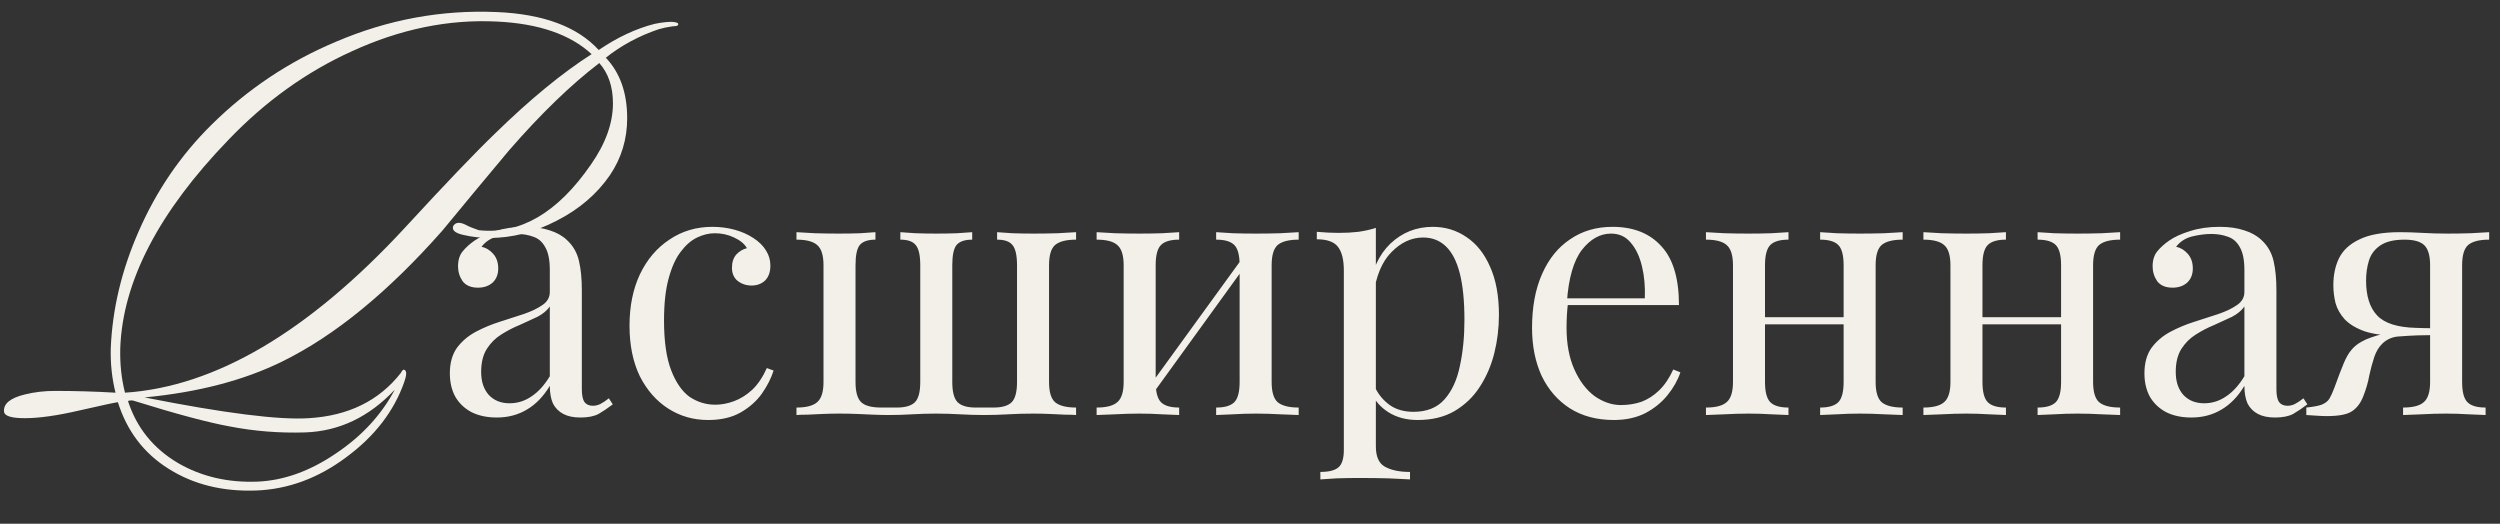
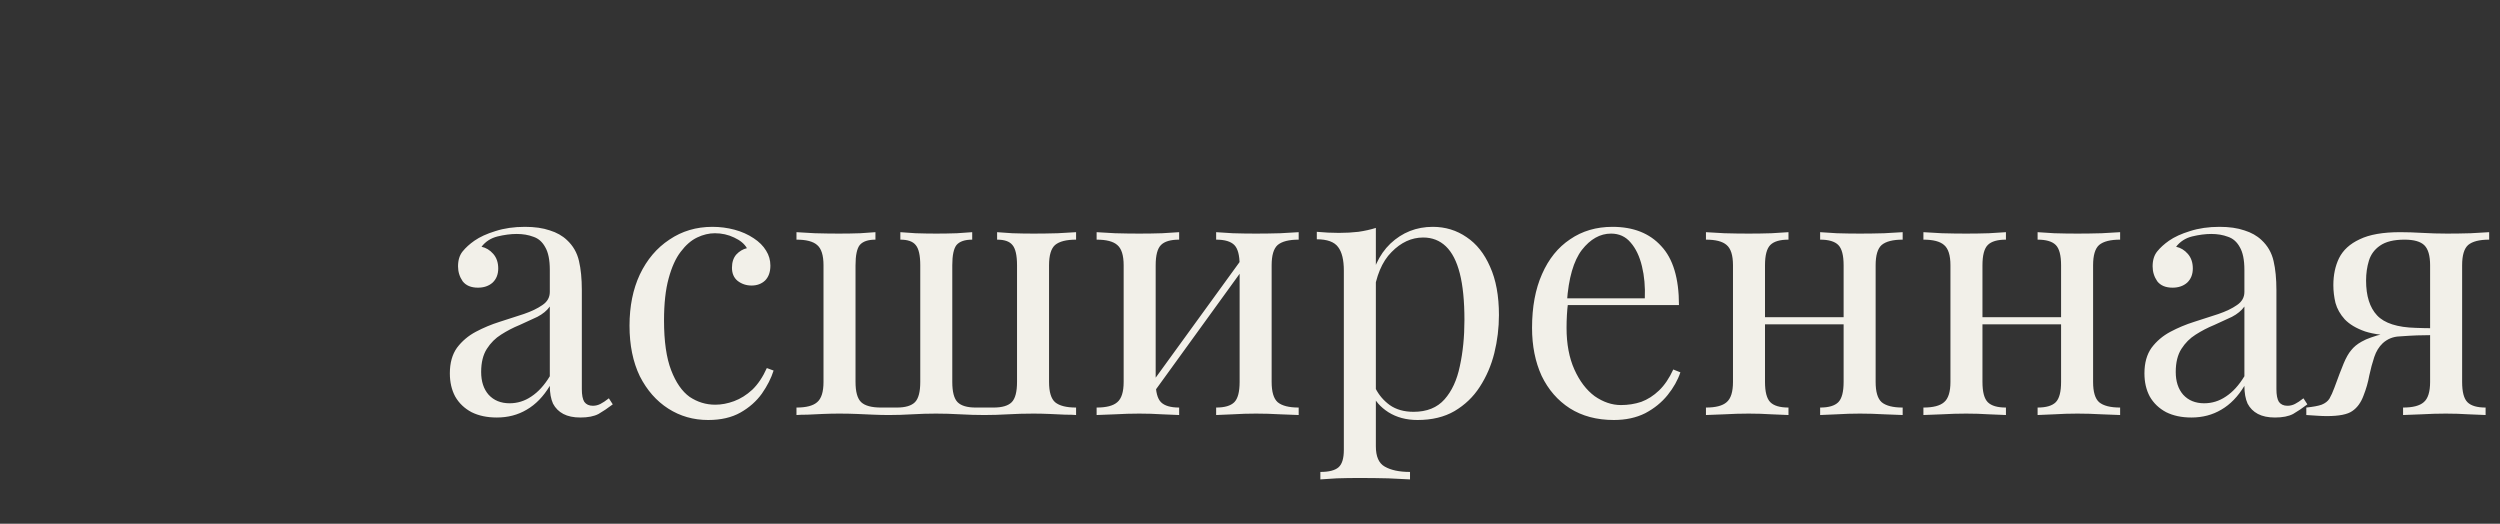
<svg xmlns="http://www.w3.org/2000/svg" width="253" height="53" viewBox="0 0 253 53" fill="none">
  <rect x="0" y="0" width="253" height="53" fill="#333333" stroke="none" />
-   <path d="M68.63 2.48C68.63 2.6 68.45 2.66 68.09 2.66C67.53 2.74 67.05 2.84 66.65 2.96C64.65 3.64 62.87 4.6 61.31 5.84C62.75 7.36 63.47 9.4 63.47 11.96C63.47 14.08 62.89 16 61.73 17.72C60.41 19.64 58.61 21.18 56.33 22.34C54.09 23.5 51.83 24.08 49.55 24.08C48.67 24.08 47.79 23.98 46.91 23.78C46.19 23.62 45.83 23.38 45.83 23.06C45.83 22.94 45.87 22.84 45.95 22.76C46.19 22.48 46.59 22.48 47.15 22.76C47.43 22.92 47.87 23.1 48.47 23.3C52.67 23.74 56.45 21.52 59.81 16.64C61.29 14.52 62.03 12.46 62.03 10.46C62.03 8.78 61.57 7.42 60.65 6.38C57.77 8.58 54.73 11.52 51.53 15.2C49.25 17.92 46.99 20.64 44.75 23.36C39.27 29.56 33.89 33.96 28.61 36.56C24.73 38.48 20.07 39.7 14.63 40.22C22.71 41.82 28.25 42.52 31.25 42.32C35.25 42.08 38.35 40.56 40.55 37.76C40.71 37.44 40.85 37.34 40.97 37.46C41.17 37.58 41.15 37.98 40.91 38.66C39.87 41.62 37.91 44.16 35.03 46.28C32.19 48.4 29.15 49.52 25.91 49.64C22.51 49.76 19.55 49.02 17.03 47.42C14.55 45.86 12.85 43.62 11.93 40.7C11.61 40.74 10.31 41.02 8.03 41.54C5.79 42.06 3.95 42.32 2.51 42.32C1.15 42.32 0.45 42.1 0.41 41.66C0.33 40.86 1.03 40.28 2.51 39.92C3.47 39.68 4.49 39.56 5.57 39.56C7.61 39.56 9.65 39.62 11.69 39.74C11.33 38.3 11.17 36.8 11.21 35.24C11.37 31.28 12.31 27.34 14.03 23.42C15.83 19.3 18.29 15.7 21.41 12.62C25.05 9.02 29.25 6.22 34.01 4.22C39.25 1.98 44.67 0.98 50.27 1.22C54.99 1.42 58.43 2.7 60.59 5.06C62.47 3.78 64.35 2.9 66.23 2.42C66.59 2.34 66.97 2.28 67.37 2.24C67.73 2.2 68.03 2.2 68.27 2.24C68.55 2.28 68.67 2.36 68.63 2.48ZM59.87 5.48C57.71 3.48 54.51 2.38 50.27 2.18C45.39 1.94 40.51 2.94 35.63 5.18C31.03 7.26 26.87 10.24 23.15 14.12C16.07 21.44 12.41 28.48 12.17 35.24C12.13 36.84 12.29 38.34 12.65 39.74C21.77 39.14 31.19 33.6 40.91 23.12C45.07 18.6 48.13 15.4 50.09 13.52C53.61 10.08 56.87 7.4 59.87 5.48ZM39.95 39.44C37.35 42.2 34.33 43.64 30.89 43.76C28.29 43.84 25.75 43.64 23.27 43.16C21.07 42.76 17.85 41.9 13.61 40.58C13.41 40.5 13.19 40.5 12.95 40.58C13.83 43.3 15.53 45.4 18.05 46.88C20.41 48.24 23.09 48.86 26.09 48.74C28.73 48.62 31.35 47.68 33.95 45.92C36.59 44.16 38.59 42 39.95 39.44Z" fill="#F2F0E9" />
-   <path d="M50.277 42.252C49.293 42.252 48.441 42.072 47.721 41.712C47.001 41.328 46.449 40.8 46.065 40.128C45.705 39.456 45.525 38.676 45.525 37.788C45.525 36.732 45.765 35.868 46.245 35.196C46.749 34.524 47.385 33.984 48.153 33.576C48.921 33.168 49.725 32.832 50.565 32.568C51.429 32.28 52.245 32.016 53.013 31.776C53.781 31.512 54.405 31.212 54.885 30.876C55.389 30.54 55.641 30.096 55.641 29.544V27.312C55.641 26.304 55.485 25.536 55.173 25.008C54.885 24.48 54.489 24.132 53.985 23.964C53.481 23.772 52.917 23.676 52.293 23.676C51.693 23.676 51.045 23.76 50.349 23.928C49.677 24.096 49.137 24.444 48.729 24.972C49.185 25.068 49.581 25.308 49.917 25.692C50.253 26.076 50.421 26.568 50.421 27.168C50.421 27.768 50.229 28.248 49.845 28.608C49.461 28.944 48.969 29.112 48.369 29.112C47.673 29.112 47.157 28.896 46.821 28.464C46.509 28.008 46.353 27.504 46.353 26.952C46.353 26.328 46.509 25.824 46.821 25.44C47.133 25.056 47.529 24.696 48.009 24.36C48.561 23.976 49.269 23.652 50.133 23.388C51.021 23.1 52.017 22.956 53.121 22.956C54.105 22.956 54.945 23.076 55.641 23.316C56.337 23.532 56.913 23.856 57.369 24.288C57.993 24.864 58.401 25.572 58.593 26.412C58.785 27.228 58.881 28.212 58.881 29.364V39.372C58.881 39.972 58.965 40.404 59.133 40.668C59.325 40.932 59.613 41.064 59.997 41.064C60.261 41.064 60.513 41.004 60.753 40.884C60.993 40.764 61.281 40.572 61.617 40.308L62.013 40.92C61.509 41.304 61.029 41.628 60.573 41.892C60.117 42.132 59.505 42.252 58.737 42.252C58.041 42.252 57.465 42.132 57.009 41.892C56.553 41.652 56.205 41.304 55.965 40.848C55.749 40.368 55.641 39.768 55.641 39.048C54.993 40.128 54.213 40.932 53.301 41.46C52.413 41.988 51.405 42.252 50.277 42.252ZM51.573 40.812C52.365 40.812 53.097 40.584 53.769 40.128C54.465 39.672 55.089 38.988 55.641 38.076V31.02C55.353 31.428 54.933 31.776 54.381 32.064C53.829 32.328 53.229 32.604 52.581 32.892C51.933 33.156 51.309 33.48 50.709 33.864C50.133 34.224 49.653 34.704 49.269 35.304C48.885 35.904 48.693 36.684 48.693 37.644C48.693 38.604 48.945 39.372 49.449 39.948C49.977 40.524 50.685 40.812 51.573 40.812ZM72.095 22.956C72.863 22.956 73.607 23.052 74.327 23.244C75.047 23.436 75.695 23.724 76.271 24.108C76.823 24.468 77.243 24.888 77.531 25.368C77.819 25.824 77.963 26.328 77.963 26.88C77.963 27.528 77.783 28.032 77.423 28.392C77.063 28.728 76.607 28.896 76.055 28.896C75.527 28.896 75.059 28.74 74.651 28.428C74.267 28.116 74.075 27.672 74.075 27.096C74.075 26.544 74.219 26.1 74.507 25.764C74.819 25.428 75.179 25.212 75.587 25.116C75.347 24.684 74.915 24.324 74.291 24.036C73.691 23.748 73.043 23.604 72.347 23.604C71.747 23.604 71.147 23.748 70.547 24.036C69.947 24.324 69.395 24.804 68.891 25.476C68.387 26.124 67.979 27.024 67.667 28.176C67.355 29.304 67.199 30.72 67.199 32.424C67.199 34.536 67.439 36.216 67.919 37.464C68.399 38.712 69.023 39.612 69.791 40.164C70.583 40.692 71.447 40.956 72.383 40.956C73.007 40.956 73.643 40.836 74.291 40.596C74.939 40.356 75.551 39.972 76.127 39.444C76.703 38.892 77.195 38.16 77.603 37.248L78.287 37.5C78.047 38.268 77.651 39.048 77.099 39.84C76.547 40.608 75.827 41.244 74.939 41.748C74.051 42.252 72.959 42.504 71.663 42.504C70.175 42.504 68.831 42.12 67.631 41.352C66.431 40.584 65.471 39.492 64.751 38.076C64.055 36.636 63.707 34.932 63.707 32.964C63.707 30.996 64.055 29.268 64.751 27.78C65.471 26.268 66.467 25.092 67.739 24.252C69.011 23.388 70.463 22.956 72.095 22.956ZM108.899 23.496V24.252C107.915 24.252 107.207 24.432 106.775 24.792C106.367 25.152 106.163 25.836 106.163 26.844V38.652C106.163 39.66 106.367 40.344 106.775 40.704C107.207 41.064 107.915 41.244 108.899 41.244V42C108.635 41.976 108.263 41.964 107.783 41.964C107.303 41.94 106.775 41.916 106.199 41.892C105.647 41.868 105.107 41.856 104.579 41.856C103.691 41.856 102.839 41.88 102.023 41.928C101.207 41.976 100.403 42 99.611 42C98.819 42 98.003 41.976 97.163 41.928C96.323 41.88 95.507 41.856 94.715 41.856C93.923 41.856 93.119 41.88 92.303 41.928C91.511 41.976 90.731 42 89.963 42C89.459 42 88.931 41.988 88.379 41.964C87.851 41.94 87.299 41.916 86.723 41.892C86.147 41.868 85.547 41.856 84.923 41.856C84.395 41.856 83.843 41.868 83.267 41.892C82.715 41.916 82.199 41.94 81.719 41.964C81.263 41.964 80.891 41.976 80.603 42V41.244C81.587 41.244 82.283 41.064 82.691 40.704C83.123 40.344 83.339 39.66 83.339 38.652V26.844C83.339 25.836 83.123 25.152 82.691 24.792C82.283 24.432 81.587 24.252 80.603 24.252V23.496C81.011 23.52 81.635 23.556 82.475 23.604C83.339 23.628 84.143 23.64 84.887 23.64C85.655 23.64 86.375 23.628 87.047 23.604C87.743 23.556 88.259 23.52 88.595 23.496V24.252C87.851 24.252 87.323 24.432 87.011 24.792C86.723 25.152 86.579 25.836 86.579 26.844V38.652C86.579 39.66 86.771 40.344 87.155 40.704C87.539 41.064 88.211 41.244 89.171 41.244H90.755C91.619 41.244 92.231 41.064 92.591 40.704C92.951 40.344 93.131 39.66 93.131 38.652V26.844C93.131 25.836 92.975 25.152 92.663 24.792C92.375 24.432 91.859 24.252 91.115 24.252V23.496C91.451 23.52 91.967 23.556 92.663 23.604C93.383 23.628 94.079 23.64 94.751 23.64C95.447 23.64 96.143 23.628 96.839 23.604C97.535 23.556 98.051 23.52 98.387 23.496V24.252C97.643 24.252 97.115 24.432 96.803 24.792C96.515 25.152 96.371 25.836 96.371 26.844V38.652C96.371 39.66 96.551 40.344 96.911 40.704C97.271 41.064 97.883 41.244 98.747 41.244H100.547C101.411 41.244 102.023 41.064 102.383 40.704C102.743 40.344 102.923 39.66 102.923 38.652V26.844C102.923 25.836 102.767 25.152 102.455 24.792C102.167 24.432 101.651 24.252 100.907 24.252V23.496C101.243 23.52 101.759 23.556 102.455 23.604C103.151 23.628 103.871 23.64 104.615 23.64C105.383 23.64 106.187 23.628 107.027 23.604C107.867 23.556 108.491 23.52 108.899 23.496ZM131.426 23.496V24.252C130.442 24.252 129.734 24.432 129.302 24.792C128.894 25.152 128.69 25.836 128.69 26.844V38.652C128.69 39.66 128.894 40.344 129.302 40.704C129.734 41.064 130.442 41.244 131.426 41.244V42C131.018 41.976 130.394 41.952 129.554 41.928C128.714 41.88 127.898 41.856 127.106 41.856C126.314 41.856 125.534 41.88 124.766 41.928C124.022 41.952 123.458 41.976 123.074 42V41.244C123.938 41.244 124.55 41.064 124.91 40.704C125.27 40.344 125.45 39.66 125.45 38.652V26.844C125.45 25.836 125.27 25.152 124.91 24.792C124.55 24.432 123.938 24.252 123.074 24.252V23.496C123.458 23.52 124.022 23.556 124.766 23.604C125.534 23.628 126.314 23.64 127.106 23.64C127.898 23.64 128.714 23.628 129.554 23.604C130.394 23.556 131.018 23.52 131.426 23.496ZM119.33 23.496V24.252C118.466 24.252 117.854 24.432 117.494 24.792C117.134 25.152 116.954 25.836 116.954 26.844V38.652C116.954 39.66 117.134 40.344 117.494 40.704C117.854 41.064 118.466 41.244 119.33 41.244V42C118.946 41.976 118.37 41.952 117.602 41.928C116.858 41.88 116.09 41.856 115.298 41.856C114.506 41.856 113.69 41.88 112.85 41.928C112.01 41.952 111.386 41.976 110.978 42V41.244C111.962 41.244 112.658 41.064 113.066 40.704C113.498 40.344 113.714 39.66 113.714 38.652V26.844C113.714 25.836 113.498 25.152 113.066 24.792C112.658 24.432 111.962 24.252 110.978 24.252V23.496C111.386 23.52 112.01 23.556 112.85 23.604C113.69 23.628 114.506 23.64 115.298 23.64C116.09 23.64 116.858 23.628 117.602 23.604C118.37 23.556 118.946 23.52 119.33 23.496ZM125.81 26.016L126.386 26.412L116.486 40.092L115.91 39.66L125.81 26.016ZM139.237 23.064V45.168C139.237 46.2 139.537 46.884 140.137 47.22C140.761 47.58 141.613 47.76 142.693 47.76V48.516C142.165 48.492 141.433 48.456 140.497 48.408C139.561 48.384 138.565 48.372 137.509 48.372C136.765 48.372 136.021 48.384 135.277 48.408C134.557 48.456 134.005 48.492 133.621 48.516V47.76C134.485 47.76 135.097 47.604 135.457 47.292C135.817 46.98 135.997 46.392 135.997 45.528V27.384C135.997 26.304 135.805 25.512 135.421 25.008C135.037 24.48 134.317 24.216 133.261 24.216V23.46C134.029 23.532 134.773 23.568 135.493 23.568C136.189 23.568 136.849 23.532 137.473 23.46C138.121 23.364 138.709 23.232 139.237 23.064ZM144.997 22.956C146.269 22.956 147.409 23.304 148.417 24C149.425 24.672 150.217 25.668 150.793 26.988C151.393 28.308 151.693 29.94 151.693 31.884C151.693 33.18 151.537 34.464 151.225 35.736C150.913 36.984 150.421 38.124 149.749 39.156C149.101 40.164 148.249 40.98 147.193 41.604C146.161 42.204 144.913 42.504 143.449 42.504C142.321 42.504 141.337 42.24 140.497 41.712C139.681 41.184 139.129 40.548 138.841 39.804L139.201 39.3C139.537 39.972 140.017 40.536 140.641 40.992C141.289 41.448 142.093 41.676 143.053 41.676C144.397 41.676 145.441 41.256 146.185 40.416C146.929 39.576 147.445 38.46 147.733 37.068C148.045 35.652 148.201 34.092 148.201 32.388C148.201 30.468 148.045 28.896 147.733 27.672C147.421 26.448 146.953 25.536 146.329 24.936C145.705 24.336 144.937 24.036 144.025 24.036C142.849 24.036 141.781 24.528 140.821 25.512C139.861 26.472 139.249 27.936 138.985 29.904L138.553 29.4C138.817 27.36 139.537 25.776 140.713 24.648C141.913 23.52 143.341 22.956 144.997 22.956ZM163.179 22.956C165.291 22.956 166.935 23.604 168.111 24.9C169.311 26.172 169.911 28.164 169.911 30.876H157.203L157.167 30.192H166.455C166.503 29.016 166.407 27.936 166.167 26.952C165.927 25.944 165.543 25.14 165.015 24.54C164.511 23.94 163.851 23.64 163.035 23.64C161.931 23.64 160.947 24.192 160.083 25.296C159.243 26.4 158.739 28.152 158.571 30.552L158.679 30.696C158.631 31.056 158.595 31.452 158.571 31.884C158.547 32.316 158.535 32.748 158.535 33.18C158.535 34.812 158.799 36.216 159.327 37.392C159.855 38.568 160.539 39.468 161.379 40.092C162.243 40.692 163.131 40.992 164.043 40.992C164.763 40.992 165.447 40.884 166.095 40.668C166.743 40.428 167.343 40.044 167.895 39.516C168.447 38.988 168.927 38.28 169.335 37.392L170.055 37.68C169.791 38.472 169.359 39.24 168.759 39.984C168.159 40.728 167.403 41.34 166.491 41.82C165.579 42.276 164.523 42.504 163.323 42.504C161.595 42.504 160.107 42.108 158.859 41.316C157.635 40.524 156.687 39.432 156.015 38.04C155.367 36.624 155.043 35.004 155.043 33.18C155.043 31.068 155.379 29.256 156.051 27.744C156.723 26.208 157.671 25.032 158.895 24.216C160.119 23.376 161.547 22.956 163.179 22.956ZM192.55 23.496V24.252C191.566 24.252 190.858 24.432 190.426 24.792C190.018 25.152 189.814 25.836 189.814 26.844V38.652C189.814 39.66 190.018 40.344 190.426 40.704C190.858 41.064 191.566 41.244 192.55 41.244V42C192.142 41.976 191.518 41.952 190.678 41.928C189.838 41.88 189.022 41.856 188.23 41.856C187.438 41.856 186.658 41.88 185.89 41.928C185.146 41.952 184.582 41.976 184.198 42V41.244C185.062 41.244 185.674 41.064 186.034 40.704C186.394 40.344 186.574 39.66 186.574 38.652V26.844C186.574 25.836 186.394 25.152 186.034 24.792C185.674 24.432 185.062 24.252 184.198 24.252V23.496C184.582 23.52 185.146 23.556 185.89 23.604C186.658 23.628 187.438 23.64 188.23 23.64C189.022 23.64 189.838 23.628 190.678 23.604C191.518 23.556 192.142 23.52 192.55 23.496ZM180.994 23.496V24.252C180.13 24.252 179.518 24.432 179.158 24.792C178.798 25.152 178.618 25.836 178.618 26.844V38.652C178.618 39.66 178.798 40.344 179.158 40.704C179.518 41.064 180.13 41.244 180.994 41.244V42C180.61 41.976 180.034 41.952 179.266 41.928C178.522 41.88 177.754 41.856 176.962 41.856C176.17 41.856 175.354 41.88 174.514 41.928C173.674 41.952 173.05 41.976 172.642 42V41.244C173.626 41.244 174.322 41.064 174.73 40.704C175.162 40.344 175.378 39.66 175.378 38.652V26.844C175.378 25.836 175.162 25.152 174.73 24.792C174.322 24.432 173.626 24.252 172.642 24.252V23.496C173.05 23.52 173.674 23.556 174.514 23.604C175.354 23.628 176.17 23.64 176.962 23.64C177.754 23.64 178.522 23.628 179.266 23.604C180.034 23.556 180.61 23.52 180.994 23.496ZM187.582 32.1V32.82H177.43V32.1H187.582ZM214.557 23.496V24.252C213.573 24.252 212.865 24.432 212.433 24.792C212.025 25.152 211.821 25.836 211.821 26.844V38.652C211.821 39.66 212.025 40.344 212.433 40.704C212.865 41.064 213.573 41.244 214.557 41.244V42C214.149 41.976 213.525 41.952 212.685 41.928C211.845 41.88 211.029 41.856 210.237 41.856C209.445 41.856 208.665 41.88 207.897 41.928C207.153 41.952 206.589 41.976 206.205 42V41.244C207.069 41.244 207.681 41.064 208.041 40.704C208.401 40.344 208.581 39.66 208.581 38.652V26.844C208.581 25.836 208.401 25.152 208.041 24.792C207.681 24.432 207.069 24.252 206.205 24.252V23.496C206.589 23.52 207.153 23.556 207.897 23.604C208.665 23.628 209.445 23.64 210.237 23.64C211.029 23.64 211.845 23.628 212.685 23.604C213.525 23.556 214.149 23.52 214.557 23.496ZM203.001 23.496V24.252C202.137 24.252 201.525 24.432 201.165 24.792C200.805 25.152 200.625 25.836 200.625 26.844V38.652C200.625 39.66 200.805 40.344 201.165 40.704C201.525 41.064 202.137 41.244 203.001 41.244V42C202.617 41.976 202.041 41.952 201.273 41.928C200.529 41.88 199.761 41.856 198.969 41.856C198.177 41.856 197.361 41.88 196.521 41.928C195.681 41.952 195.057 41.976 194.649 42V41.244C195.633 41.244 196.329 41.064 196.737 40.704C197.169 40.344 197.385 39.66 197.385 38.652V26.844C197.385 25.836 197.169 25.152 196.737 24.792C196.329 24.432 195.633 24.252 194.649 24.252V23.496C195.057 23.52 195.681 23.556 196.521 23.604C197.361 23.628 198.177 23.64 198.969 23.64C199.761 23.64 200.529 23.628 201.273 23.604C202.041 23.556 202.617 23.52 203.001 23.496ZM209.589 32.1V32.82H199.437V32.1H209.589ZM221.769 42.252C220.785 42.252 219.933 42.072 219.213 41.712C218.493 41.328 217.941 40.8 217.557 40.128C217.197 39.456 217.017 38.676 217.017 37.788C217.017 36.732 217.257 35.868 217.737 35.196C218.241 34.524 218.877 33.984 219.645 33.576C220.413 33.168 221.217 32.832 222.057 32.568C222.921 32.28 223.737 32.016 224.505 31.776C225.273 31.512 225.897 31.212 226.377 30.876C226.881 30.54 227.133 30.096 227.133 29.544V27.312C227.133 26.304 226.977 25.536 226.665 25.008C226.377 24.48 225.981 24.132 225.477 23.964C224.973 23.772 224.409 23.676 223.785 23.676C223.185 23.676 222.537 23.76 221.841 23.928C221.169 24.096 220.629 24.444 220.221 24.972C220.677 25.068 221.073 25.308 221.409 25.692C221.745 26.076 221.913 26.568 221.913 27.168C221.913 27.768 221.721 28.248 221.337 28.608C220.953 28.944 220.461 29.112 219.861 29.112C219.165 29.112 218.649 28.896 218.313 28.464C218.001 28.008 217.845 27.504 217.845 26.952C217.845 26.328 218.001 25.824 218.313 25.44C218.625 25.056 219.021 24.696 219.501 24.36C220.053 23.976 220.761 23.652 221.625 23.388C222.513 23.1 223.509 22.956 224.613 22.956C225.597 22.956 226.437 23.076 227.133 23.316C227.829 23.532 228.405 23.856 228.861 24.288C229.485 24.864 229.893 25.572 230.085 26.412C230.277 27.228 230.373 28.212 230.373 29.364V39.372C230.373 39.972 230.457 40.404 230.625 40.668C230.817 40.932 231.105 41.064 231.489 41.064C231.753 41.064 232.005 41.004 232.245 40.884C232.485 40.764 232.773 40.572 233.109 40.308L233.505 40.92C233.001 41.304 232.521 41.628 232.065 41.892C231.609 42.132 230.997 42.252 230.229 42.252C229.533 42.252 228.957 42.132 228.501 41.892C228.045 41.652 227.697 41.304 227.457 40.848C227.241 40.368 227.133 39.768 227.133 39.048C226.485 40.128 225.705 40.932 224.793 41.46C223.905 41.988 222.897 42.252 221.769 42.252ZM223.065 40.812C223.857 40.812 224.589 40.584 225.261 40.128C225.957 39.672 226.581 38.988 227.133 38.076V31.02C226.845 31.428 226.425 31.776 225.873 32.064C225.321 32.328 224.721 32.604 224.073 32.892C223.425 33.156 222.801 33.48 222.201 33.864C221.625 34.224 221.145 34.704 220.761 35.304C220.377 35.904 220.185 36.684 220.185 37.644C220.185 38.604 220.437 39.372 220.941 39.948C221.469 40.524 222.177 40.812 223.065 40.812ZM251.903 23.496V24.252C250.919 24.252 250.211 24.432 249.779 24.792C249.371 25.152 249.167 25.836 249.167 26.844V38.652C249.167 39.66 249.347 40.344 249.707 40.704C250.067 41.064 250.679 41.244 251.543 41.244V42C251.159 41.976 250.583 41.952 249.815 41.928C249.071 41.88 248.303 41.856 247.511 41.856C246.719 41.856 245.903 41.88 245.063 41.928C244.223 41.952 243.599 41.976 243.191 42V41.244C244.175 41.244 244.871 41.064 245.279 40.704C245.711 40.344 245.927 39.66 245.927 38.652V26.844C245.927 25.884 245.735 25.212 245.351 24.828C244.967 24.444 244.295 24.252 243.335 24.252C242.255 24.252 241.427 24.456 240.851 24.864C240.299 25.248 239.927 25.752 239.735 26.376C239.543 27 239.447 27.672 239.447 28.392C239.447 29.952 239.819 31.128 240.563 31.92C241.307 32.712 242.615 33.132 244.487 33.18C245.087 33.204 245.687 33.216 246.287 33.216C246.887 33.216 247.487 33.216 248.087 33.216L248.159 33.9C246.887 33.9 245.795 33.912 244.883 33.936C243.995 33.96 243.311 33.972 242.831 33.972C241.391 33.972 240.227 33.828 239.339 33.54C238.451 33.228 237.767 32.82 237.287 32.316C236.831 31.812 236.519 31.26 236.351 30.66C236.207 30.06 236.135 29.46 236.135 28.86C236.135 27.828 236.327 26.916 236.711 26.124C237.119 25.308 237.815 24.672 238.799 24.216C239.783 23.736 241.151 23.496 242.903 23.496C243.575 23.496 244.319 23.52 245.135 23.568C245.951 23.616 246.791 23.64 247.655 23.64C248.423 23.64 249.215 23.628 250.031 23.604C250.871 23.556 251.495 23.52 251.903 23.496ZM244.703 33.54V33.936C244.103 33.96 243.479 33.996 242.831 34.044C242.183 34.068 241.619 34.296 241.139 34.728C240.755 35.088 240.467 35.556 240.275 36.132C240.083 36.708 239.915 37.332 239.771 38.004C239.651 38.676 239.459 39.348 239.195 40.02C238.931 40.74 238.547 41.268 238.043 41.604C237.563 41.94 236.711 42.108 235.487 42.108C235.175 42.108 234.851 42.096 234.515 42.072C234.179 42.048 233.807 42.024 233.399 42V41.244C234.095 41.172 234.611 41.076 234.947 40.956C235.307 40.812 235.571 40.608 235.739 40.344C235.907 40.056 236.075 39.684 236.243 39.228C236.627 38.172 236.939 37.356 237.179 36.78C237.419 36.204 237.671 35.76 237.935 35.448C238.199 35.112 238.547 34.824 238.979 34.584C239.267 34.416 239.591 34.272 239.951 34.152C240.335 34.008 240.755 33.888 241.211 33.792C241.691 33.696 242.219 33.624 242.795 33.576C243.395 33.528 244.031 33.516 244.703 33.54Z" fill="#F2F0E9" />
+   <path d="M50.277 42.252C49.293 42.252 48.441 42.072 47.721 41.712C47.001 41.328 46.449 40.8 46.065 40.128C45.705 39.456 45.525 38.676 45.525 37.788C45.525 36.732 45.765 35.868 46.245 35.196C46.749 34.524 47.385 33.984 48.153 33.576C48.921 33.168 49.725 32.832 50.565 32.568C51.429 32.28 52.245 32.016 53.013 31.776C53.781 31.512 54.405 31.212 54.885 30.876C55.389 30.54 55.641 30.096 55.641 29.544V27.312C55.641 26.304 55.485 25.536 55.173 25.008C54.885 24.48 54.489 24.132 53.985 23.964C53.481 23.772 52.917 23.676 52.293 23.676C51.693 23.676 51.045 23.76 50.349 23.928C49.677 24.096 49.137 24.444 48.729 24.972C49.185 25.068 49.581 25.308 49.917 25.692C50.253 26.076 50.421 26.568 50.421 27.168C50.421 27.768 50.229 28.248 49.845 28.608C49.461 28.944 48.969 29.112 48.369 29.112C47.673 29.112 47.157 28.896 46.821 28.464C46.509 28.008 46.353 27.504 46.353 26.952C46.353 26.328 46.509 25.824 46.821 25.44C47.133 25.056 47.529 24.696 48.009 24.36C48.561 23.976 49.269 23.652 50.133 23.388C51.021 23.1 52.017 22.956 53.121 22.956C54.105 22.956 54.945 23.076 55.641 23.316C56.337 23.532 56.913 23.856 57.369 24.288C57.993 24.864 58.401 25.572 58.593 26.412C58.785 27.228 58.881 28.212 58.881 29.364V39.372C58.881 39.972 58.965 40.404 59.133 40.668C59.325 40.932 59.613 41.064 59.997 41.064C60.261 41.064 60.513 41.004 60.753 40.884C60.993 40.764 61.281 40.572 61.617 40.308L62.013 40.92C61.509 41.304 61.029 41.628 60.573 41.892C60.117 42.132 59.505 42.252 58.737 42.252C58.041 42.252 57.465 42.132 57.009 41.892C56.553 41.652 56.205 41.304 55.965 40.848C55.749 40.368 55.641 39.768 55.641 39.048C54.993 40.128 54.213 40.932 53.301 41.46C52.413 41.988 51.405 42.252 50.277 42.252ZM51.573 40.812C52.365 40.812 53.097 40.584 53.769 40.128C54.465 39.672 55.089 38.988 55.641 38.076V31.02C55.353 31.428 54.933 31.776 54.381 32.064C53.829 32.328 53.229 32.604 52.581 32.892C51.933 33.156 51.309 33.48 50.709 33.864C50.133 34.224 49.653 34.704 49.269 35.304C48.885 35.904 48.693 36.684 48.693 37.644C48.693 38.604 48.945 39.372 49.449 39.948C49.977 40.524 50.685 40.812 51.573 40.812ZM72.095 22.956C72.863 22.956 73.607 23.052 74.327 23.244C75.047 23.436 75.695 23.724 76.271 24.108C76.823 24.468 77.243 24.888 77.531 25.368C77.819 25.824 77.963 26.328 77.963 26.88C77.963 27.528 77.783 28.032 77.423 28.392C77.063 28.728 76.607 28.896 76.055 28.896C75.527 28.896 75.059 28.74 74.651 28.428C74.267 28.116 74.075 27.672 74.075 27.096C74.075 26.544 74.219 26.1 74.507 25.764C74.819 25.428 75.179 25.212 75.587 25.116C75.347 24.684 74.915 24.324 74.291 24.036C73.691 23.748 73.043 23.604 72.347 23.604C71.747 23.604 71.147 23.748 70.547 24.036C69.947 24.324 69.395 24.804 68.891 25.476C68.387 26.124 67.979 27.024 67.667 28.176C67.355 29.304 67.199 30.72 67.199 32.424C67.199 34.536 67.439 36.216 67.919 37.464C68.399 38.712 69.023 39.612 69.791 40.164C70.583 40.692 71.447 40.956 72.383 40.956C73.007 40.956 73.643 40.836 74.291 40.596C74.939 40.356 75.551 39.972 76.127 39.444C76.703 38.892 77.195 38.16 77.603 37.248L78.287 37.5C78.047 38.268 77.651 39.048 77.099 39.84C76.547 40.608 75.827 41.244 74.939 41.748C74.051 42.252 72.959 42.504 71.663 42.504C70.175 42.504 68.831 42.12 67.631 41.352C66.431 40.584 65.471 39.492 64.751 38.076C64.055 36.636 63.707 34.932 63.707 32.964C63.707 30.996 64.055 29.268 64.751 27.78C65.471 26.268 66.467 25.092 67.739 24.252C69.011 23.388 70.463 22.956 72.095 22.956ZM108.899 23.496V24.252C107.915 24.252 107.207 24.432 106.775 24.792C106.367 25.152 106.163 25.836 106.163 26.844V38.652C106.163 39.66 106.367 40.344 106.775 40.704C107.207 41.064 107.915 41.244 108.899 41.244V42C108.635 41.976 108.263 41.964 107.783 41.964C107.303 41.94 106.775 41.916 106.199 41.892C105.647 41.868 105.107 41.856 104.579 41.856C103.691 41.856 102.839 41.88 102.023 41.928C101.207 41.976 100.403 42 99.611 42C98.819 42 98.003 41.976 97.163 41.928C96.323 41.88 95.507 41.856 94.715 41.856C93.923 41.856 93.119 41.88 92.303 41.928C91.511 41.976 90.731 42 89.963 42C89.459 42 88.931 41.988 88.379 41.964C87.851 41.94 87.299 41.916 86.723 41.892C86.147 41.868 85.547 41.856 84.923 41.856C84.395 41.856 83.843 41.868 83.267 41.892C82.715 41.916 82.199 41.94 81.719 41.964C81.263 41.964 80.891 41.976 80.603 42V41.244C81.587 41.244 82.283 41.064 82.691 40.704C83.123 40.344 83.339 39.66 83.339 38.652V26.844C83.339 25.836 83.123 25.152 82.691 24.792C82.283 24.432 81.587 24.252 80.603 24.252V23.496C81.011 23.52 81.635 23.556 82.475 23.604C83.339 23.628 84.143 23.64 84.887 23.64C85.655 23.64 86.375 23.628 87.047 23.604C87.743 23.556 88.259 23.52 88.595 23.496V24.252C87.851 24.252 87.323 24.432 87.011 24.792C86.723 25.152 86.579 25.836 86.579 26.844V38.652C86.579 39.66 86.771 40.344 87.155 40.704C87.539 41.064 88.211 41.244 89.171 41.244H90.755C91.619 41.244 92.231 41.064 92.591 40.704C92.951 40.344 93.131 39.66 93.131 38.652V26.844C93.131 25.836 92.975 25.152 92.663 24.792C92.375 24.432 91.859 24.252 91.115 24.252V23.496C91.451 23.52 91.967 23.556 92.663 23.604C93.383 23.628 94.079 23.64 94.751 23.64C95.447 23.64 96.143 23.628 96.839 23.604C97.535 23.556 98.051 23.52 98.387 23.496V24.252C97.643 24.252 97.115 24.432 96.803 24.792C96.515 25.152 96.371 25.836 96.371 26.844V38.652C96.371 39.66 96.551 40.344 96.911 40.704C97.271 41.064 97.883 41.244 98.747 41.244H100.547C101.411 41.244 102.023 41.064 102.383 40.704C102.743 40.344 102.923 39.66 102.923 38.652V26.844C102.923 25.836 102.767 25.152 102.455 24.792C102.167 24.432 101.651 24.252 100.907 24.252V23.496C101.243 23.52 101.759 23.556 102.455 23.604C103.151 23.628 103.871 23.64 104.615 23.64C105.383 23.64 106.187 23.628 107.027 23.604C107.867 23.556 108.491 23.52 108.899 23.496ZM131.426 23.496V24.252C130.442 24.252 129.734 24.432 129.302 24.792C128.894 25.152 128.69 25.836 128.69 26.844V38.652C128.69 39.66 128.894 40.344 129.302 40.704C129.734 41.064 130.442 41.244 131.426 41.244V42C131.018 41.976 130.394 41.952 129.554 41.928C128.714 41.88 127.898 41.856 127.106 41.856C126.314 41.856 125.534 41.88 124.766 41.928C124.022 41.952 123.458 41.976 123.074 42V41.244C123.938 41.244 124.55 41.064 124.91 40.704C125.27 40.344 125.45 39.66 125.45 38.652V26.844C125.45 25.836 125.27 25.152 124.91 24.792C124.55 24.432 123.938 24.252 123.074 24.252V23.496C123.458 23.52 124.022 23.556 124.766 23.604C125.534 23.628 126.314 23.64 127.106 23.64C127.898 23.64 128.714 23.628 129.554 23.604C130.394 23.556 131.018 23.52 131.426 23.496ZM119.33 23.496V24.252C118.466 24.252 117.854 24.432 117.494 24.792C117.134 25.152 116.954 25.836 116.954 26.844V38.652C116.954 39.66 117.134 40.344 117.494 40.704C117.854 41.064 118.466 41.244 119.33 41.244V42C118.946 41.976 118.37 41.952 117.602 41.928C116.858 41.88 116.09 41.856 115.298 41.856C114.506 41.856 113.69 41.88 112.85 41.928C112.01 41.952 111.386 41.976 110.978 42V41.244C111.962 41.244 112.658 41.064 113.066 40.704C113.498 40.344 113.714 39.66 113.714 38.652V26.844C113.714 25.836 113.498 25.152 113.066 24.792C112.658 24.432 111.962 24.252 110.978 24.252V23.496C111.386 23.52 112.01 23.556 112.85 23.604C113.69 23.628 114.506 23.64 115.298 23.64C116.09 23.64 116.858 23.628 117.602 23.604C118.37 23.556 118.946 23.52 119.33 23.496ZM125.81 26.016L126.386 26.412L116.486 40.092L115.91 39.66L125.81 26.016ZM139.237 23.064V45.168C139.237 46.2 139.537 46.884 140.137 47.22C140.761 47.58 141.613 47.76 142.693 47.76V48.516C142.165 48.492 141.433 48.456 140.497 48.408C139.561 48.384 138.565 48.372 137.509 48.372C136.765 48.372 136.021 48.384 135.277 48.408C134.557 48.456 134.005 48.492 133.621 48.516V47.76C134.485 47.76 135.097 47.604 135.457 47.292C135.817 46.98 135.997 46.392 135.997 45.528V27.384C135.997 26.304 135.805 25.512 135.421 25.008C135.037 24.48 134.317 24.216 133.261 24.216V23.46C134.029 23.532 134.773 23.568 135.493 23.568C136.189 23.568 136.849 23.532 137.473 23.46C138.121 23.364 138.709 23.232 139.237 23.064ZM144.997 22.956C146.269 22.956 147.409 23.304 148.417 24C149.425 24.672 150.217 25.668 150.793 26.988C151.393 28.308 151.693 29.94 151.693 31.884C151.693 33.18 151.537 34.464 151.225 35.736C150.913 36.984 150.421 38.124 149.749 39.156C149.101 40.164 148.249 40.98 147.193 41.604C146.161 42.204 144.913 42.504 143.449 42.504C142.321 42.504 141.337 42.24 140.497 41.712C139.681 41.184 139.129 40.548 138.841 39.804L139.201 39.3C139.537 39.972 140.017 40.536 140.641 40.992C141.289 41.448 142.093 41.676 143.053 41.676C144.397 41.676 145.441 41.256 146.185 40.416C146.929 39.576 147.445 38.46 147.733 37.068C148.045 35.652 148.201 34.092 148.201 32.388C148.201 30.468 148.045 28.896 147.733 27.672C147.421 26.448 146.953 25.536 146.329 24.936C145.705 24.336 144.937 24.036 144.025 24.036C142.849 24.036 141.781 24.528 140.821 25.512C139.861 26.472 139.249 27.936 138.985 29.904L138.553 29.4C138.817 27.36 139.537 25.776 140.713 24.648C141.913 23.52 143.341 22.956 144.997 22.956ZM163.179 22.956C165.291 22.956 166.935 23.604 168.111 24.9C169.311 26.172 169.911 28.164 169.911 30.876H157.203L157.167 30.192H166.455C166.503 29.016 166.407 27.936 166.167 26.952C165.927 25.944 165.543 25.14 165.015 24.54C164.511 23.94 163.851 23.64 163.035 23.64C161.931 23.64 160.947 24.192 160.083 25.296C159.243 26.4 158.739 28.152 158.571 30.552L158.679 30.696C158.631 31.056 158.595 31.452 158.571 31.884C158.547 32.316 158.535 32.748 158.535 33.18C158.535 34.812 158.799 36.216 159.327 37.392C159.855 38.568 160.539 39.468 161.379 40.092C162.243 40.692 163.131 40.992 164.043 40.992C164.763 40.992 165.447 40.884 166.095 40.668C166.743 40.428 167.343 40.044 167.895 39.516C168.447 38.988 168.927 38.28 169.335 37.392L170.055 37.68C169.791 38.472 169.359 39.24 168.759 39.984C168.159 40.728 167.403 41.34 166.491 41.82C165.579 42.276 164.523 42.504 163.323 42.504C161.595 42.504 160.107 42.108 158.859 41.316C157.635 40.524 156.687 39.432 156.015 38.04C155.367 36.624 155.043 35.004 155.043 33.18C155.043 31.068 155.379 29.256 156.051 27.744C156.723 26.208 157.671 25.032 158.895 24.216C160.119 23.376 161.547 22.956 163.179 22.956ZM192.55 23.496V24.252C191.566 24.252 190.858 24.432 190.426 24.792C190.018 25.152 189.814 25.836 189.814 26.844V38.652C189.814 39.66 190.018 40.344 190.426 40.704C190.858 41.064 191.566 41.244 192.55 41.244V42C192.142 41.976 191.518 41.952 190.678 41.928C189.838 41.88 189.022 41.856 188.23 41.856C187.438 41.856 186.658 41.88 185.89 41.928C185.146 41.952 184.582 41.976 184.198 42V41.244C185.062 41.244 185.674 41.064 186.034 40.704C186.394 40.344 186.574 39.66 186.574 38.652V26.844C186.574 25.836 186.394 25.152 186.034 24.792C185.674 24.432 185.062 24.252 184.198 24.252V23.496C184.582 23.52 185.146 23.556 185.89 23.604C186.658 23.628 187.438 23.64 188.23 23.64C189.022 23.64 189.838 23.628 190.678 23.604C191.518 23.556 192.142 23.52 192.55 23.496ZM180.994 23.496V24.252C180.13 24.252 179.518 24.432 179.158 24.792C178.798 25.152 178.618 25.836 178.618 26.844V38.652C178.618 39.66 178.798 40.344 179.158 40.704C179.518 41.064 180.13 41.244 180.994 41.244V42C180.61 41.976 180.034 41.952 179.266 41.928C178.522 41.88 177.754 41.856 176.962 41.856C176.17 41.856 175.354 41.88 174.514 41.928C173.674 41.952 173.05 41.976 172.642 42V41.244C173.626 41.244 174.322 41.064 174.73 40.704C175.162 40.344 175.378 39.66 175.378 38.652V26.844C175.378 25.836 175.162 25.152 174.73 24.792C174.322 24.432 173.626 24.252 172.642 24.252V23.496C173.05 23.52 173.674 23.556 174.514 23.604C175.354 23.628 176.17 23.64 176.962 23.64C177.754 23.64 178.522 23.628 179.266 23.604C180.034 23.556 180.61 23.52 180.994 23.496ZM187.582 32.1V32.82H177.43V32.1H187.582ZM214.557 23.496V24.252C213.573 24.252 212.865 24.432 212.433 24.792C212.025 25.152 211.821 25.836 211.821 26.844V38.652C211.821 39.66 212.025 40.344 212.433 40.704C212.865 41.064 213.573 41.244 214.557 41.244V42C214.149 41.976 213.525 41.952 212.685 41.928C211.845 41.88 211.029 41.856 210.237 41.856C209.445 41.856 208.665 41.88 207.897 41.928C207.153 41.952 206.589 41.976 206.205 42V41.244C207.069 41.244 207.681 41.064 208.041 40.704C208.401 40.344 208.581 39.66 208.581 38.652V26.844C208.581 25.836 208.401 25.152 208.041 24.792C207.681 24.432 207.069 24.252 206.205 24.252V23.496C206.589 23.52 207.153 23.556 207.897 23.604C208.665 23.628 209.445 23.64 210.237 23.64C211.029 23.64 211.845 23.628 212.685 23.604ZM203.001 23.496V24.252C202.137 24.252 201.525 24.432 201.165 24.792C200.805 25.152 200.625 25.836 200.625 26.844V38.652C200.625 39.66 200.805 40.344 201.165 40.704C201.525 41.064 202.137 41.244 203.001 41.244V42C202.617 41.976 202.041 41.952 201.273 41.928C200.529 41.88 199.761 41.856 198.969 41.856C198.177 41.856 197.361 41.88 196.521 41.928C195.681 41.952 195.057 41.976 194.649 42V41.244C195.633 41.244 196.329 41.064 196.737 40.704C197.169 40.344 197.385 39.66 197.385 38.652V26.844C197.385 25.836 197.169 25.152 196.737 24.792C196.329 24.432 195.633 24.252 194.649 24.252V23.496C195.057 23.52 195.681 23.556 196.521 23.604C197.361 23.628 198.177 23.64 198.969 23.64C199.761 23.64 200.529 23.628 201.273 23.604C202.041 23.556 202.617 23.52 203.001 23.496ZM209.589 32.1V32.82H199.437V32.1H209.589ZM221.769 42.252C220.785 42.252 219.933 42.072 219.213 41.712C218.493 41.328 217.941 40.8 217.557 40.128C217.197 39.456 217.017 38.676 217.017 37.788C217.017 36.732 217.257 35.868 217.737 35.196C218.241 34.524 218.877 33.984 219.645 33.576C220.413 33.168 221.217 32.832 222.057 32.568C222.921 32.28 223.737 32.016 224.505 31.776C225.273 31.512 225.897 31.212 226.377 30.876C226.881 30.54 227.133 30.096 227.133 29.544V27.312C227.133 26.304 226.977 25.536 226.665 25.008C226.377 24.48 225.981 24.132 225.477 23.964C224.973 23.772 224.409 23.676 223.785 23.676C223.185 23.676 222.537 23.76 221.841 23.928C221.169 24.096 220.629 24.444 220.221 24.972C220.677 25.068 221.073 25.308 221.409 25.692C221.745 26.076 221.913 26.568 221.913 27.168C221.913 27.768 221.721 28.248 221.337 28.608C220.953 28.944 220.461 29.112 219.861 29.112C219.165 29.112 218.649 28.896 218.313 28.464C218.001 28.008 217.845 27.504 217.845 26.952C217.845 26.328 218.001 25.824 218.313 25.44C218.625 25.056 219.021 24.696 219.501 24.36C220.053 23.976 220.761 23.652 221.625 23.388C222.513 23.1 223.509 22.956 224.613 22.956C225.597 22.956 226.437 23.076 227.133 23.316C227.829 23.532 228.405 23.856 228.861 24.288C229.485 24.864 229.893 25.572 230.085 26.412C230.277 27.228 230.373 28.212 230.373 29.364V39.372C230.373 39.972 230.457 40.404 230.625 40.668C230.817 40.932 231.105 41.064 231.489 41.064C231.753 41.064 232.005 41.004 232.245 40.884C232.485 40.764 232.773 40.572 233.109 40.308L233.505 40.92C233.001 41.304 232.521 41.628 232.065 41.892C231.609 42.132 230.997 42.252 230.229 42.252C229.533 42.252 228.957 42.132 228.501 41.892C228.045 41.652 227.697 41.304 227.457 40.848C227.241 40.368 227.133 39.768 227.133 39.048C226.485 40.128 225.705 40.932 224.793 41.46C223.905 41.988 222.897 42.252 221.769 42.252ZM223.065 40.812C223.857 40.812 224.589 40.584 225.261 40.128C225.957 39.672 226.581 38.988 227.133 38.076V31.02C226.845 31.428 226.425 31.776 225.873 32.064C225.321 32.328 224.721 32.604 224.073 32.892C223.425 33.156 222.801 33.48 222.201 33.864C221.625 34.224 221.145 34.704 220.761 35.304C220.377 35.904 220.185 36.684 220.185 37.644C220.185 38.604 220.437 39.372 220.941 39.948C221.469 40.524 222.177 40.812 223.065 40.812ZM251.903 23.496V24.252C250.919 24.252 250.211 24.432 249.779 24.792C249.371 25.152 249.167 25.836 249.167 26.844V38.652C249.167 39.66 249.347 40.344 249.707 40.704C250.067 41.064 250.679 41.244 251.543 41.244V42C251.159 41.976 250.583 41.952 249.815 41.928C249.071 41.88 248.303 41.856 247.511 41.856C246.719 41.856 245.903 41.88 245.063 41.928C244.223 41.952 243.599 41.976 243.191 42V41.244C244.175 41.244 244.871 41.064 245.279 40.704C245.711 40.344 245.927 39.66 245.927 38.652V26.844C245.927 25.884 245.735 25.212 245.351 24.828C244.967 24.444 244.295 24.252 243.335 24.252C242.255 24.252 241.427 24.456 240.851 24.864C240.299 25.248 239.927 25.752 239.735 26.376C239.543 27 239.447 27.672 239.447 28.392C239.447 29.952 239.819 31.128 240.563 31.92C241.307 32.712 242.615 33.132 244.487 33.18C245.087 33.204 245.687 33.216 246.287 33.216C246.887 33.216 247.487 33.216 248.087 33.216L248.159 33.9C246.887 33.9 245.795 33.912 244.883 33.936C243.995 33.96 243.311 33.972 242.831 33.972C241.391 33.972 240.227 33.828 239.339 33.54C238.451 33.228 237.767 32.82 237.287 32.316C236.831 31.812 236.519 31.26 236.351 30.66C236.207 30.06 236.135 29.46 236.135 28.86C236.135 27.828 236.327 26.916 236.711 26.124C237.119 25.308 237.815 24.672 238.799 24.216C239.783 23.736 241.151 23.496 242.903 23.496C243.575 23.496 244.319 23.52 245.135 23.568C245.951 23.616 246.791 23.64 247.655 23.64C248.423 23.64 249.215 23.628 250.031 23.604C250.871 23.556 251.495 23.52 251.903 23.496ZM244.703 33.54V33.936C244.103 33.96 243.479 33.996 242.831 34.044C242.183 34.068 241.619 34.296 241.139 34.728C240.755 35.088 240.467 35.556 240.275 36.132C240.083 36.708 239.915 37.332 239.771 38.004C239.651 38.676 239.459 39.348 239.195 40.02C238.931 40.74 238.547 41.268 238.043 41.604C237.563 41.94 236.711 42.108 235.487 42.108C235.175 42.108 234.851 42.096 234.515 42.072C234.179 42.048 233.807 42.024 233.399 42V41.244C234.095 41.172 234.611 41.076 234.947 40.956C235.307 40.812 235.571 40.608 235.739 40.344C235.907 40.056 236.075 39.684 236.243 39.228C236.627 38.172 236.939 37.356 237.179 36.78C237.419 36.204 237.671 35.76 237.935 35.448C238.199 35.112 238.547 34.824 238.979 34.584C239.267 34.416 239.591 34.272 239.951 34.152C240.335 34.008 240.755 33.888 241.211 33.792C241.691 33.696 242.219 33.624 242.795 33.576C243.395 33.528 244.031 33.516 244.703 33.54Z" fill="#F2F0E9" />
</svg>